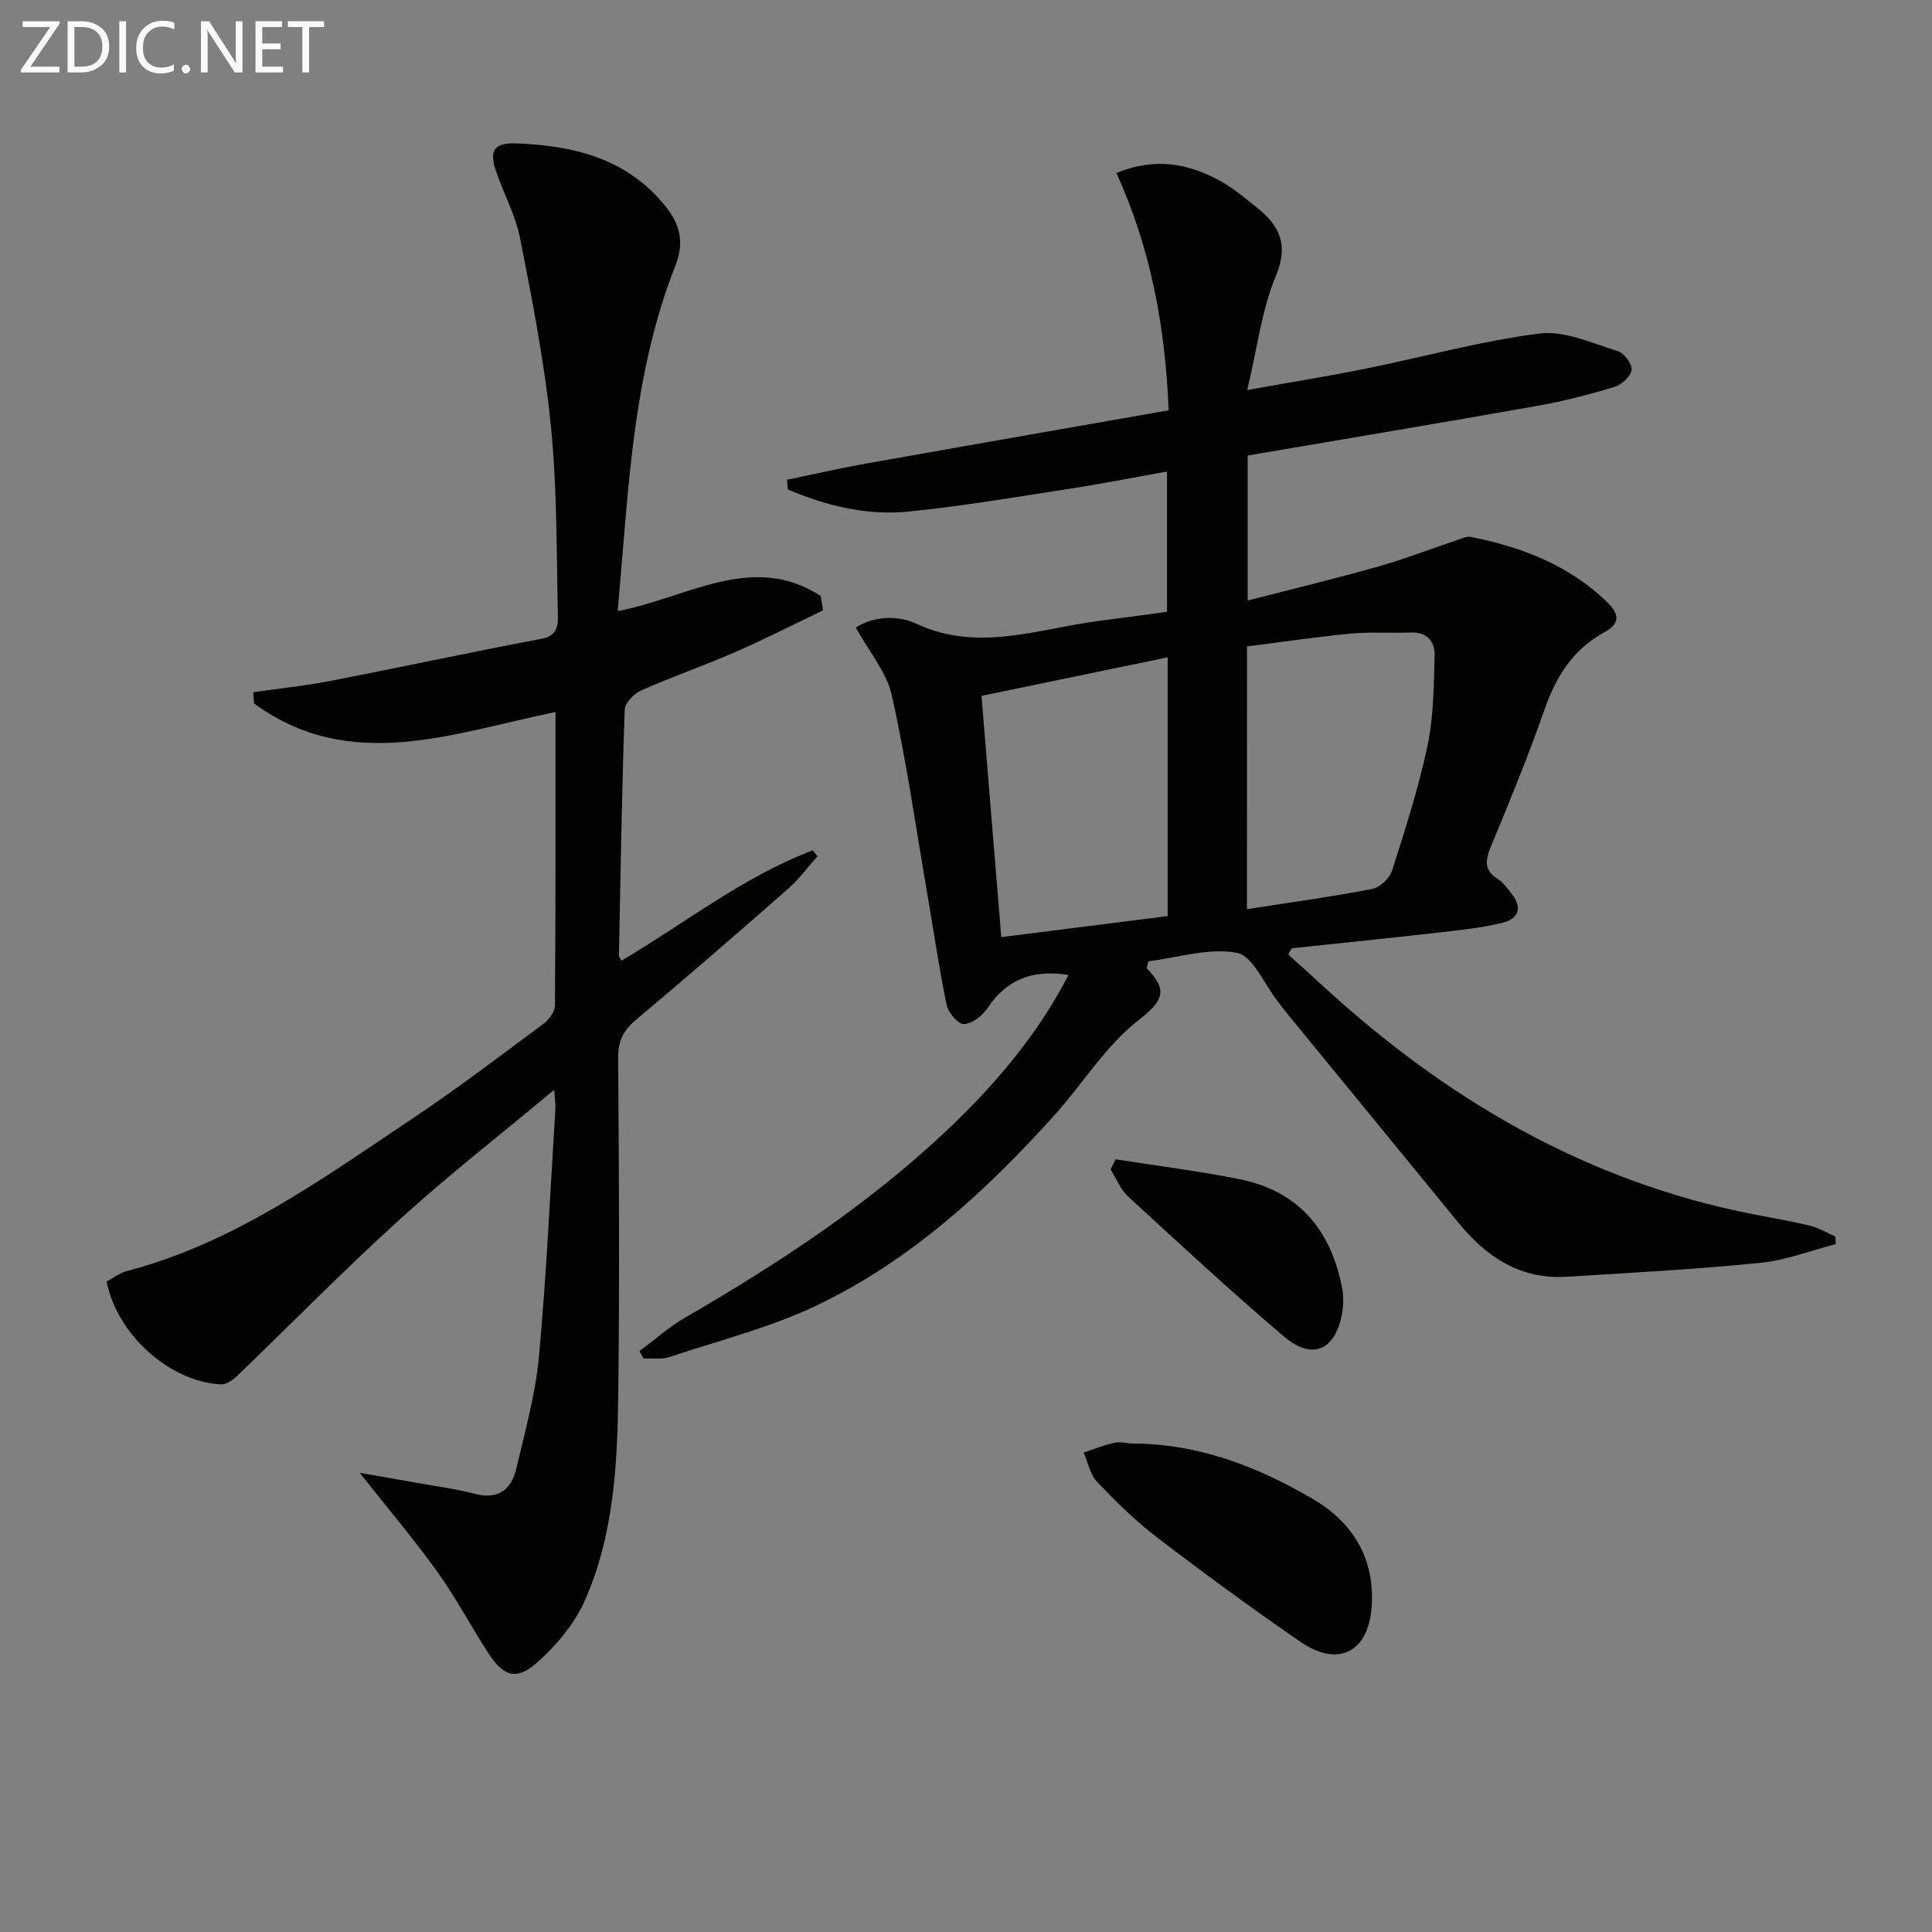
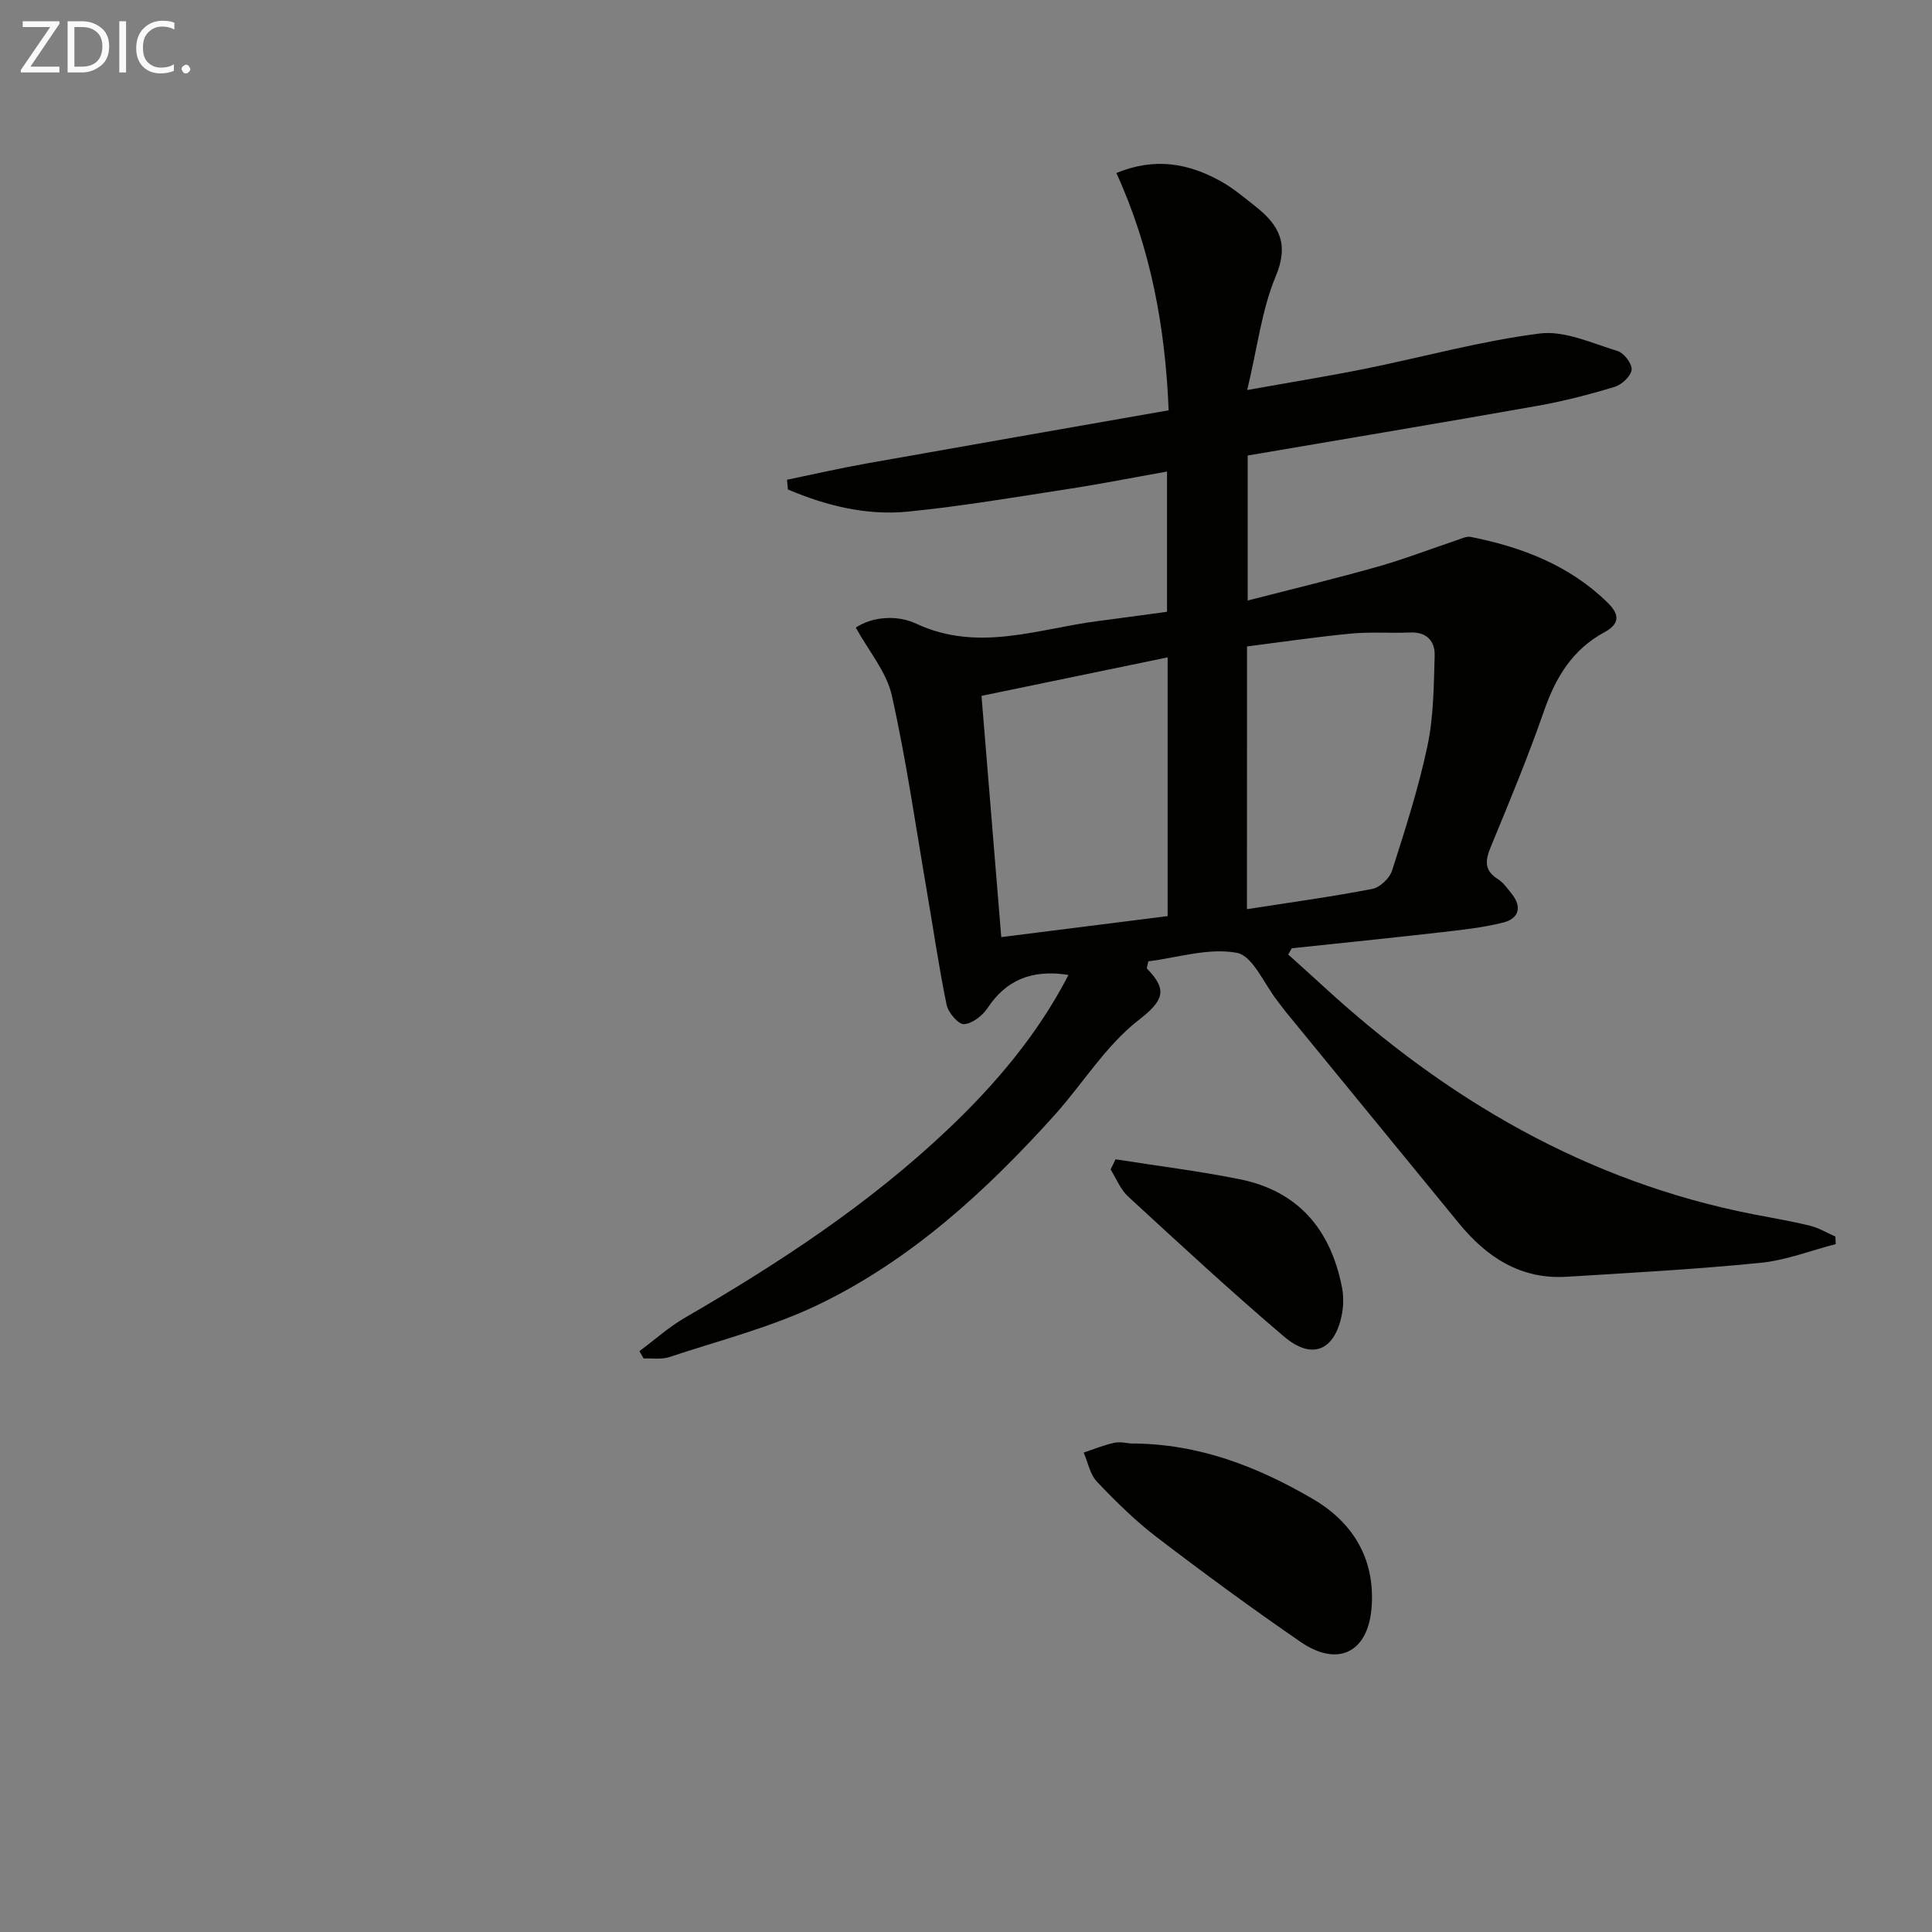
<svg xmlns="http://www.w3.org/2000/svg" enable-background="new 0 0 400 400" viewBox="0 0 400 400">
  <rect x="0" y="0" width="400" height="400" fill="#808080" stroke="none" />
  <path d="m380.07 257.58c-5.21 1.34-10.34 3.36-15.63 3.88-13.33 1.33-26.72 2.06-40.1 2.88-9.48.58-16.51-4.02-22.28-11.06-11.9-14.55-23.82-29.09-35.73-43.64-.63-.77-1.21-1.59-1.83-2.38-2.77-3.51-5.11-9.37-8.43-9.99-5.85-1.09-12.3 1.02-18.32 1.76-.17.91-.4 1.38-.27 1.52 4.35 4.45 3.41 6.64-1.77 10.67-6.82 5.31-11.57 13.21-17.47 19.76-14.14 15.67-29.64 29.89-48.78 39.12-9.77 4.71-20.51 7.41-30.87 10.86-1.63.54-3.54.22-5.33.3-.29-.51-.58-1.01-.88-1.52 3.15-2.33 6.11-5 9.48-6.95 19.34-11.2 37.95-23.41 54.25-38.83 9.93-9.4 18.71-19.73 25.11-32.11-7.72-1.23-12.98 1.18-16.73 6.82-1.06 1.6-3.18 3.26-4.9 3.37-1.16.07-3.27-2.39-3.6-3.99-1.61-7.76-2.73-15.63-4.08-23.45-2.33-13.56-4.27-27.22-7.27-40.63-1.09-4.86-4.77-9.14-7.46-14.04 3.54-2.32 8.61-2.63 12.5-.81 12.92 6.03 25.31 1.01 37.9-.57 4.59-.58 9.18-1.23 14.04-1.89 0-9.49 0-18.92 0-29.03-7 1.24-13.77 2.58-20.59 3.63-10.99 1.69-21.96 3.56-33.01 4.66-8.64.86-16.98-1.22-24.89-4.58-.06-.67-.13-1.34-.19-2.01 5.46-1.13 10.9-2.38 16.39-3.36 20.72-3.69 41.45-7.3 62.63-11.02-.71-17.25-3.7-33.55-10.83-49.13 8.02-3.31 14.98-1.98 21.61 1.7 2.6 1.44 4.91 3.42 7.26 5.27 4.8 3.78 6.94 7.71 4.14 14.38-2.9 6.91-3.78 14.66-5.92 23.58 9.06-1.62 16.81-2.87 24.51-4.42 12.01-2.43 23.9-5.74 36.02-7.28 5.17-.66 10.84 2.01 16.14 3.62 1.33.4 3.05 2.67 2.92 3.89-.14 1.33-2.05 3.09-3.53 3.54-5.21 1.58-10.53 2.96-15.89 3.91-19.91 3.53-39.86 6.85-60.07 10.3v30.02c9.08-2.34 18.01-4.49 26.83-6.98 5.58-1.58 11.01-3.68 16.52-5.53.92-.31 1.96-.83 2.83-.66 10.59 2.12 20.4 5.84 28.34 13.61 2.73 2.67 2.31 4.51-.7 6.15-6.55 3.56-10.02 9.25-12.42 16.14-3.33 9.56-7.2 18.93-11.08 28.29-1.18 2.85-1.36 4.89 1.51 6.68 1.09.68 1.89 1.86 2.73 2.89 2.31 2.8 1.65 5.25-1.68 6.09-4.31 1.08-8.8 1.54-13.24 2.05-10.17 1.16-20.35 2.19-30.52 3.27-.24.43-.48.86-.73 1.29 2.4 2.17 4.81 4.32 7.19 6.51 25.59 23.52 54.64 40.53 89.13 47.28 3.91.76 7.84 1.41 11.71 2.36 1.83.45 3.51 1.48 5.26 2.25.03.51.05 1.04.07 1.56zm-121.9-69.35c9-1.4 17.53-2.56 25.96-4.19 1.59-.31 3.58-2.22 4.09-3.81 2.72-8.51 5.47-17.07 7.32-25.79 1.28-6.07 1.31-12.44 1.49-18.68.09-2.94-1.57-4.95-5.03-4.81-4.11.17-8.26-.16-12.34.23-7.18.69-14.33 1.75-21.48 2.66-.01 18.33-.01 35.93-.01 54.39zm-16.42 1.44c0-18.19 0-35.82 0-53.57-13.25 2.74-26.29 5.43-38.54 7.97 1.39 16.98 2.72 33.28 4.09 49.95 11.34-1.42 22.66-2.86 34.45-4.35z" fill="#010100" />
-   <path d="m170.41 126.36c-6.07 2.9-12.07 5.98-18.24 8.67-6.39 2.79-13.01 5.07-19.39 7.9-1.49.66-3.39 2.58-3.44 3.97-.59 16.96-.86 33.94-1.2 50.91-.01.27.25.54.53 1.09 13.14-7.76 25.22-17.38 39.58-22.84.34.41.67.81 1.01 1.22-2.01 2.25-3.82 4.73-6.07 6.71-10.38 9.11-20.81 18.17-31.39 27.04-2.64 2.21-3.85 4.36-3.82 7.93.18 23.32.3 46.65.02 69.97-.17 14.47-.96 29.05-6.95 42.5-2.13 4.78-5.85 9.22-9.8 12.74-4.3 3.83-6.96 2.97-10.1-1.84-3.63-5.57-6.73-11.51-10.6-16.9-4.9-6.82-10.35-13.25-16.08-20.5 4.13.72 7.87 1.36 11.61 2.04 4.08.73 8.22 1.27 12.23 2.31 4.81 1.24 7.54-.83 8.56-5.15 1.83-7.73 4-15.48 4.72-23.34 1.57-17.04 2.33-34.15 3.4-51.23.06-.92-.11-1.85-.24-3.93-11.18 9.32-21.9 17.67-31.94 26.79-11.57 10.5-22.52 21.69-33.8 32.52-.86.82-2.18 1.73-3.24 1.68-10.6-.5-21.6-10.35-23.68-21.31 1.35-.7 2.71-1.77 4.24-2.17 22.21-5.82 40.45-19.12 59.09-31.57 9.26-6.18 18.13-12.95 27.08-19.59 1.15-.86 2.39-2.54 2.4-3.85.15-20.14.11-40.29.11-60.71-21.26 4.32-42.44 12.83-62.43-1.79-.04-.77-.08-1.54-.13-2.32 5.3-.76 10.64-1.3 15.89-2.32 14.64-2.84 29.22-5.98 43.87-8.76 3.37-.64 3.34-3.05 3.29-5.14-.29-12.96-.15-25.99-1.44-38.86-1.3-12.99-3.83-25.89-6.34-38.73-.94-4.83-3.41-9.34-5.02-14.05-1.5-4.38-.33-5.94 4.27-5.76 11.99.47 23.02 3.17 30.99 13.24 2.99 3.77 3.66 7.56 1.89 12.03-7.38 18.64-9.21 38.33-10.82 58.05-.36 4.45-.75 8.9-1.14 13.5 14.28-2.64 27.83-12.33 42.02-3.12.17.96.33 1.96.5 2.97z" fill="#010100" />
  <path d="m234.15 298.86c14.04 0 26.18 4.8 37.59 11.44 8.34 4.85 12.93 12.36 12.25 22.3-.64 9.46-6.92 12.69-14.7 7.35-10.12-6.95-20.03-14.23-29.78-21.68-4.46-3.41-8.51-7.41-12.39-11.49-1.44-1.52-1.87-4-2.76-6.04 2.1-.69 4.17-1.56 6.32-2.02 1.25-.28 2.64.09 3.47.14z" fill="#010100" />
  <path d="m230.96 240.02c8.59 1.36 17.24 2.42 25.76 4.14 12.14 2.45 18.8 10.49 21.12 22.36.34 1.76.34 3.69.01 5.46-1.42 7.62-6.14 9.73-12.02 4.73-11.01-9.36-21.62-19.19-32.26-28.98-1.59-1.46-2.44-3.71-3.63-5.59.34-.71.68-1.41 1.02-2.12z" fill="#010100" />
  <g fill="#fafafa">
    <path d="m12.4 4.8-6.1 9h6v1.2h-8v-.5l6.1-8.9h-5.7v-1.2h7.6v.4z" />
    <path d="m14 15v-10.6h3c1.6 0 2.9.5 4 1.4s1.6 2.2 1.6 3.8-.5 3-1.6 3.9-2.4 1.5-4 1.5zm1.4-9.4v8.2h1.6c1.3 0 2.4-.4 3.1-1.1s1.1-1.8 1.1-3.1-.4-2.3-1.2-3-1.8-1-3.1-1z" />
    <path d="m26.1 4.4v10.6h-1.4v-10.6z" />
    <path d="m36.1 14.6c-.8.4-1.8.6-2.9.6-1.5 0-2.7-.5-3.6-1.4s-1.4-2.2-1.4-3.8c0-1.7.5-3.1 1.5-4.1s2.3-1.6 3.9-1.6c1 0 1.8.1 2.5.4v1.4c-.8-.4-1.6-.6-2.5-.6-1.2 0-2.1.4-2.9 1.2s-1.1 1.8-1.1 3.2c0 1.3.3 2.3 1 3s1.6 1.1 2.7 1.1c1 0 2-.2 2.7-.7v1.3z" />
    <path d="m37.6 14.3c0-.2.1-.5.3-.6s.4-.3.6-.3c.3 0 .5.1.6.3s.3.4.3.6-.1.4-.3.6-.4.3-.6.3c-.3 0-.5-.1-.6-.3s-.3-.4-.3-.6z" />
-     <path d="m50.2 15h-1.6l-5.3-8.2c-.2-.2-.3-.5-.4-.7 0 .2.1.7.1 1.5v7.4h-1.4v-10.6h1.7l5.2 8.1c.2.4.4.6.4.7 0-.3-.1-.8-.1-1.5v-7.3h1.4z" />
-     <path d="m58.6 15h-5.7v-10.6h5.5v1.2h-4.1v3.4h3.8v1.2h-3.8v3.6h4.3z" />
-     <path d="m67.1 5.6h-3.1v9.4h-1.4v-9.4h-3v-1.2h7.5z" />
  </g>
</svg>